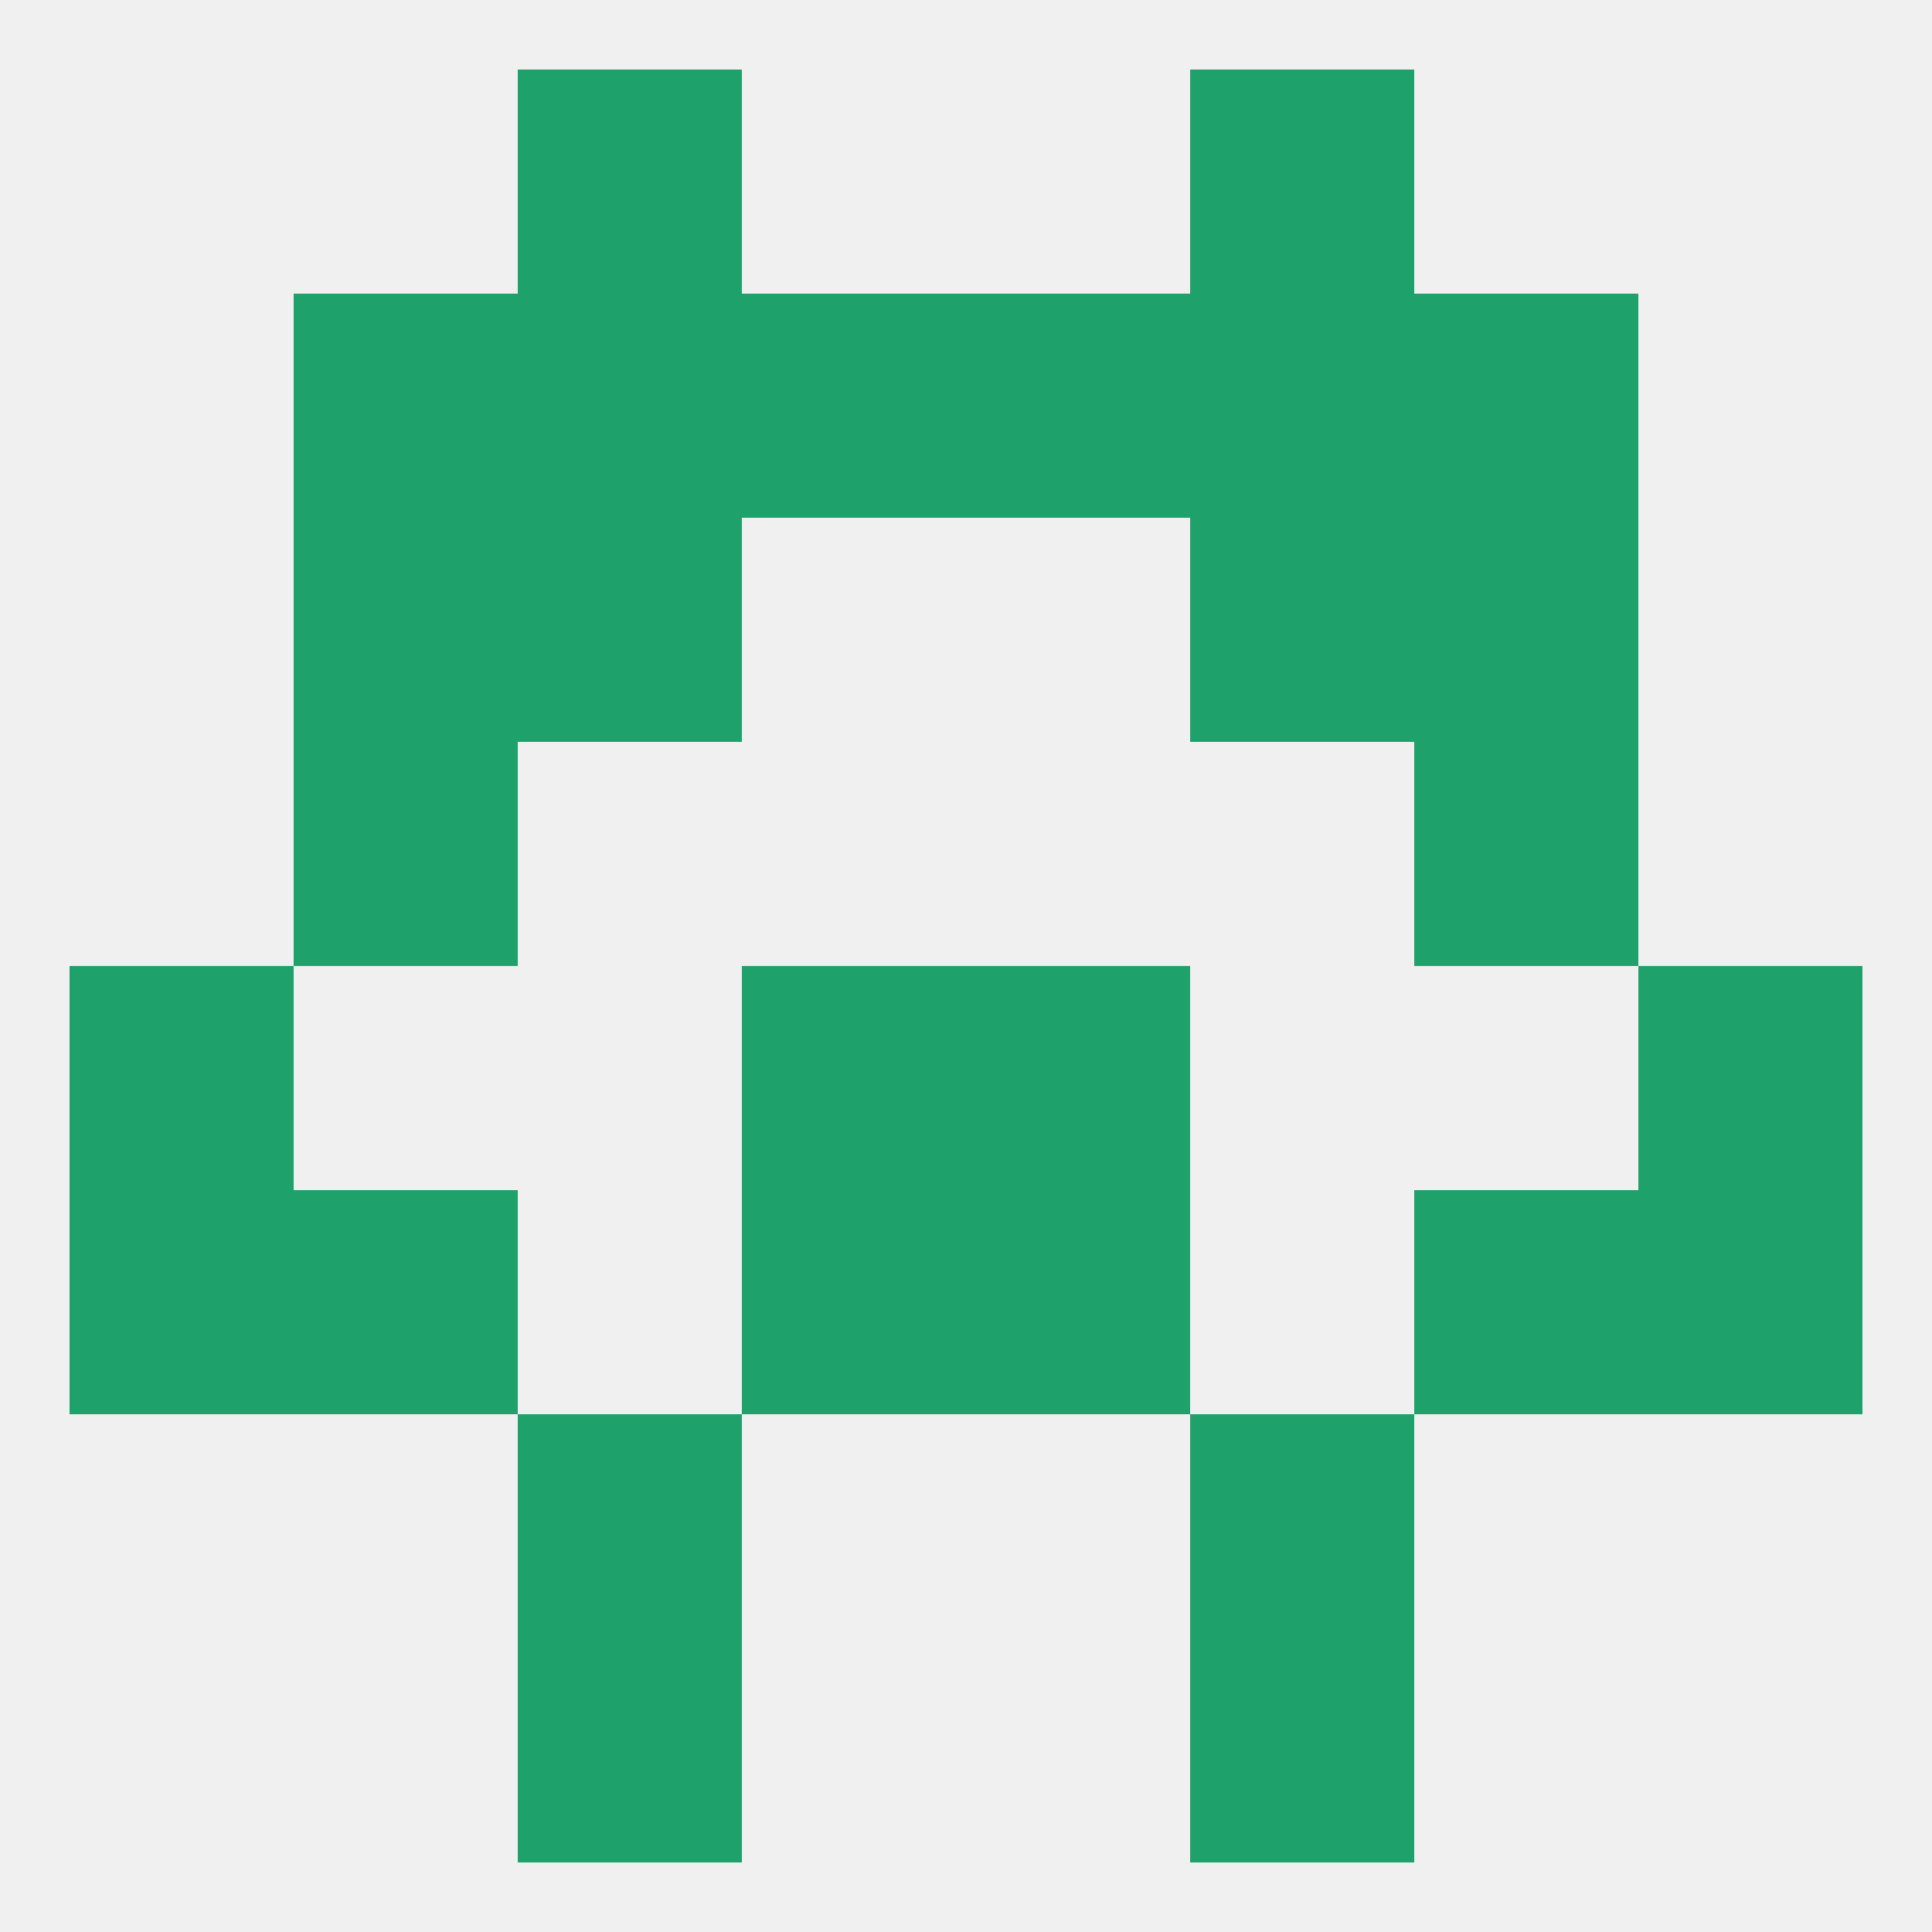
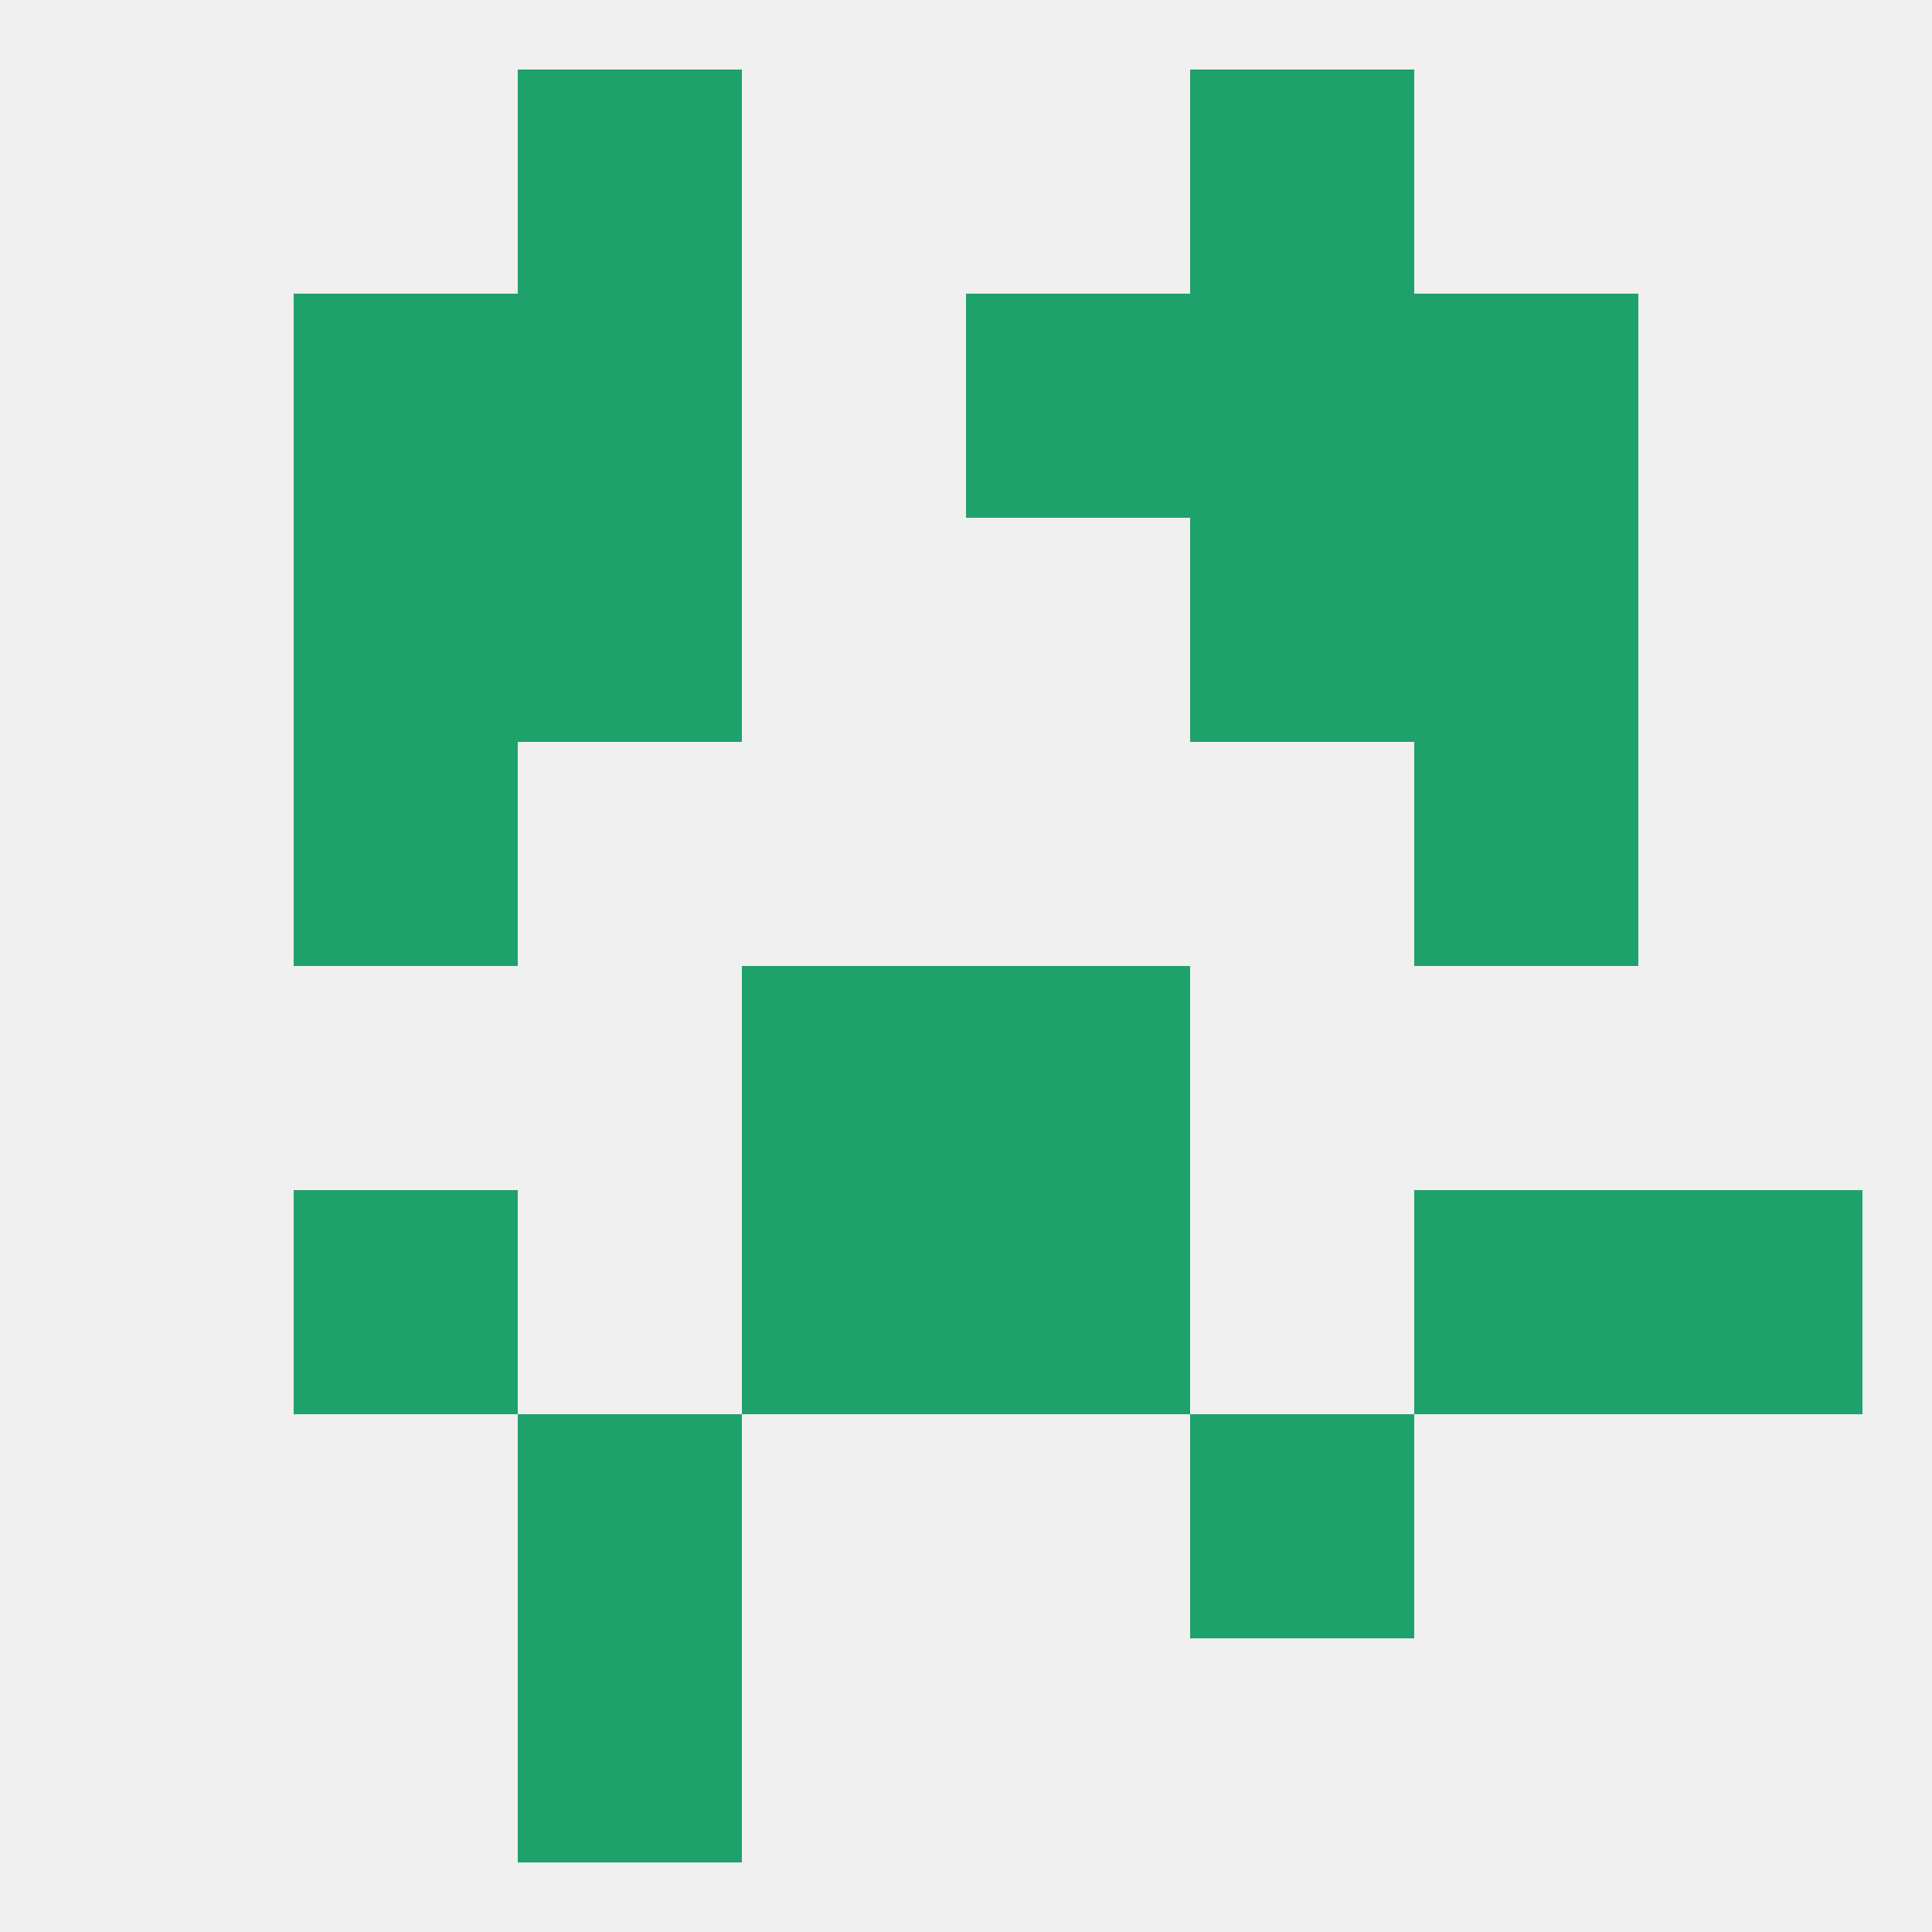
<svg xmlns="http://www.w3.org/2000/svg" version="1.1" baseprofile="full" width="250" height="250" viewBox="0 0 250 250">
  <rect width="100%" height="100%" fill="rgba(240,240,240,255)" />
  <rect x="67" y="212" width="29" height="29" fill="rgba(31,161,107,255)" />
-   <rect x="154" y="212" width="29" height="29" fill="rgba(31,161,107,255)" />
  <rect x="67" y="9" width="29" height="29" fill="rgba(31,161,107,255)" />
  <rect x="154" y="9" width="29" height="29" fill="rgba(31,161,107,255)" />
  <rect x="183" y="38" width="29" height="29" fill="rgba(31,161,107,255)" />
  <rect x="67" y="38" width="29" height="29" fill="rgba(31,161,107,255)" />
  <rect x="154" y="38" width="29" height="29" fill="rgba(31,161,107,255)" />
-   <rect x="96" y="38" width="29" height="29" fill="rgba(31,161,107,255)" />
  <rect x="125" y="38" width="29" height="29" fill="rgba(31,161,107,255)" />
  <rect x="38" y="38" width="29" height="29" fill="rgba(31,161,107,255)" />
  <rect x="183" y="67" width="29" height="29" fill="rgba(31,161,107,255)" />
  <rect x="67" y="67" width="29" height="29" fill="rgba(31,161,107,255)" />
  <rect x="154" y="67" width="29" height="29" fill="rgba(31,161,107,255)" />
  <rect x="38" y="67" width="29" height="29" fill="rgba(31,161,107,255)" />
  <rect x="183" y="96" width="29" height="29" fill="rgba(31,161,107,255)" />
  <rect x="38" y="96" width="29" height="29" fill="rgba(31,161,107,255)" />
-   <rect x="9" y="125" width="29" height="29" fill="rgba(31,161,107,255)" />
-   <rect x="212" y="125" width="29" height="29" fill="rgba(31,161,107,255)" />
  <rect x="96" y="125" width="29" height="29" fill="rgba(31,161,107,255)" />
  <rect x="125" y="125" width="29" height="29" fill="rgba(31,161,107,255)" />
  <rect x="38" y="154" width="29" height="29" fill="rgba(31,161,107,255)" />
  <rect x="183" y="154" width="29" height="29" fill="rgba(31,161,107,255)" />
  <rect x="96" y="154" width="29" height="29" fill="rgba(31,161,107,255)" />
  <rect x="125" y="154" width="29" height="29" fill="rgba(31,161,107,255)" />
-   <rect x="9" y="154" width="29" height="29" fill="rgba(31,161,107,255)" />
  <rect x="212" y="154" width="29" height="29" fill="rgba(31,161,107,255)" />
  <rect x="67" y="183" width="29" height="29" fill="rgba(31,161,107,255)" />
  <rect x="154" y="183" width="29" height="29" fill="rgba(31,161,107,255)" />
</svg>